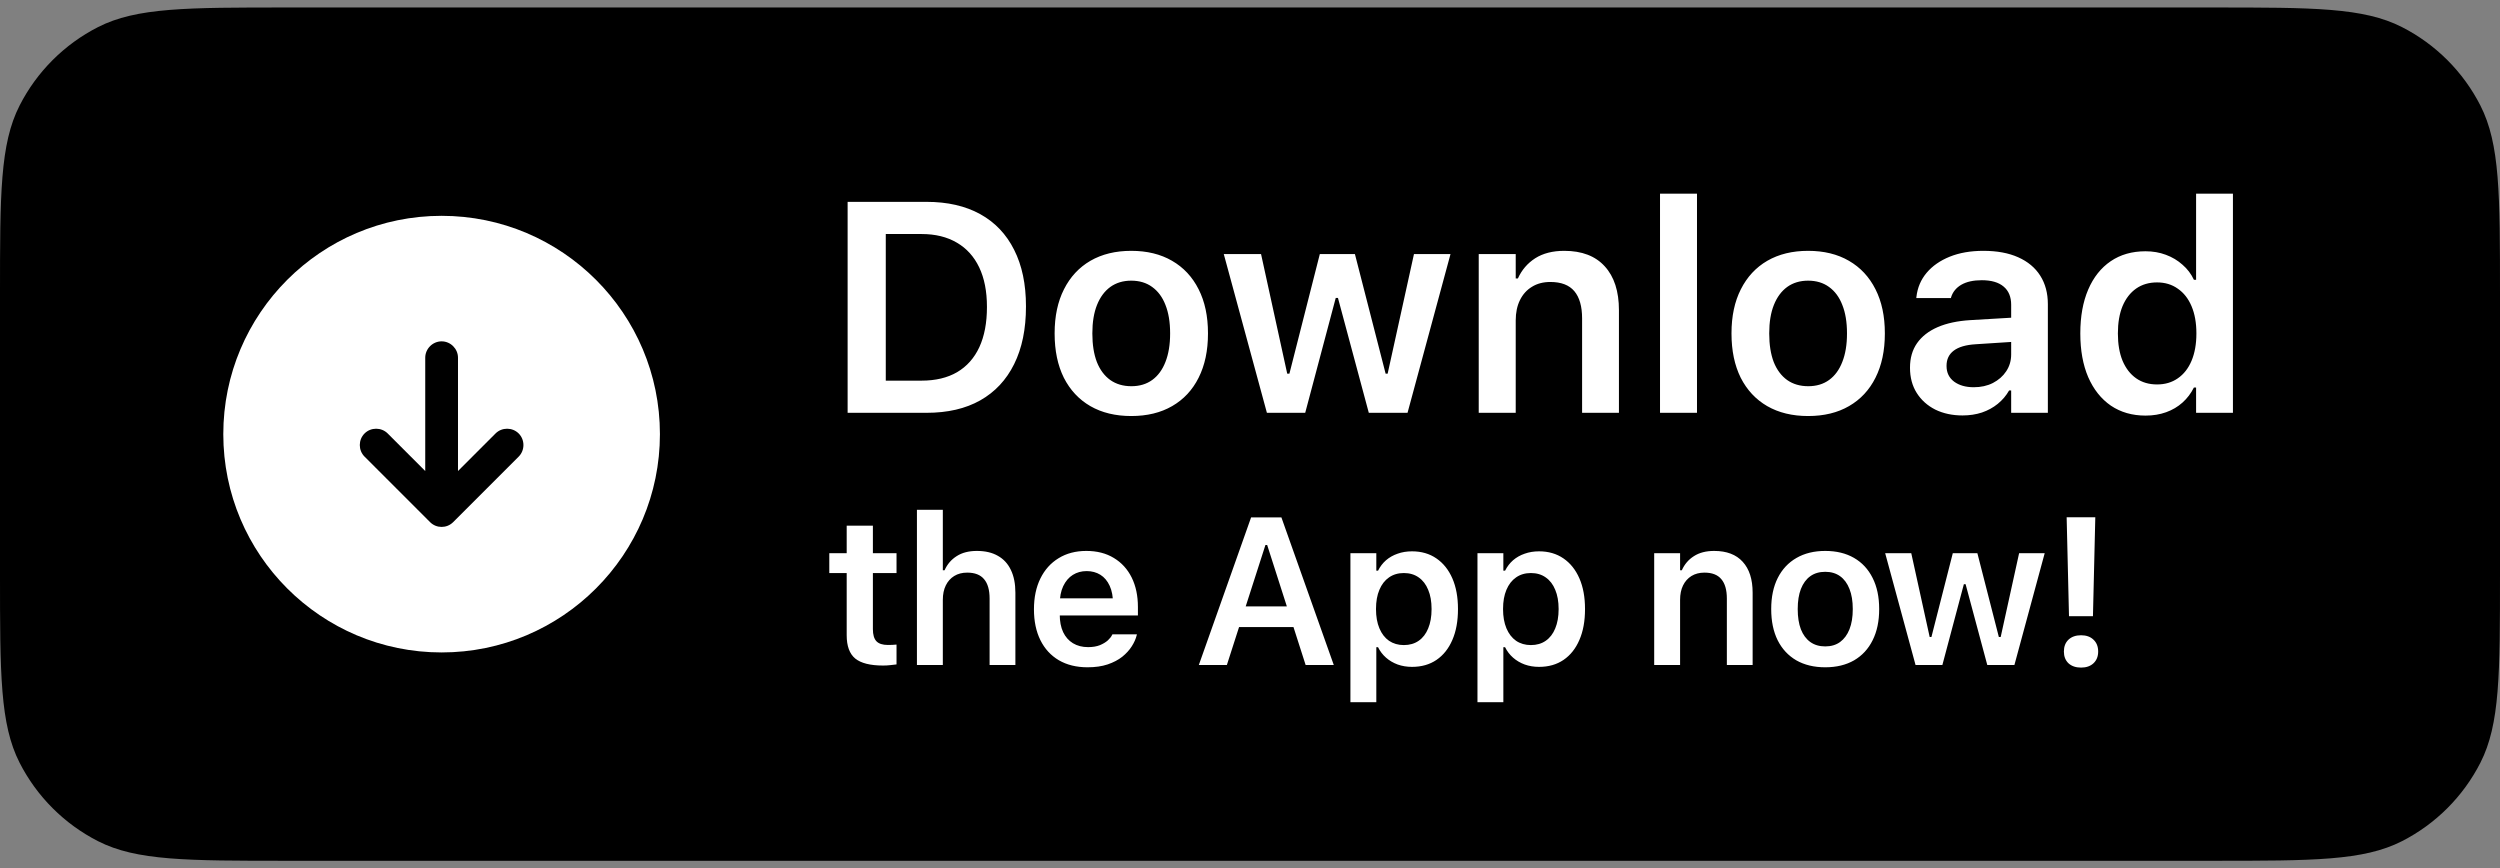
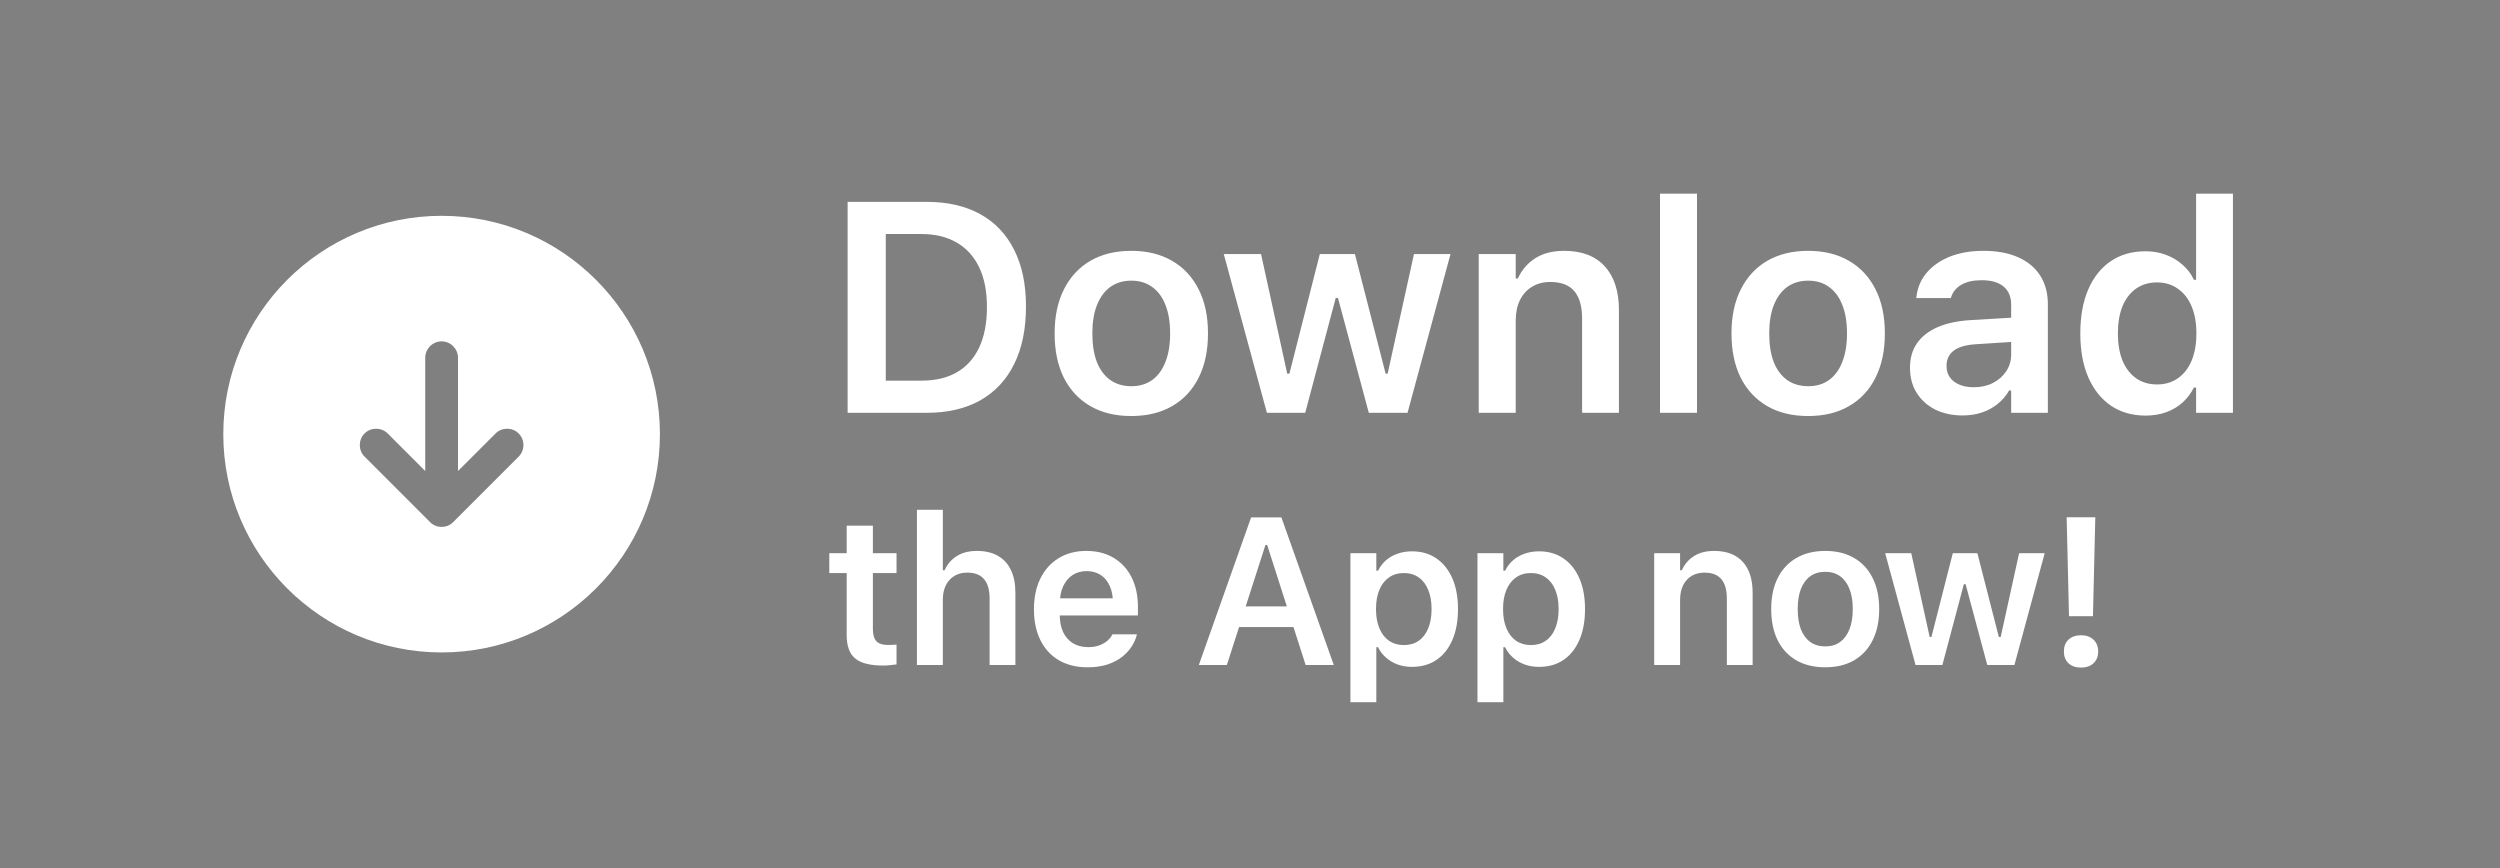
<svg xmlns="http://www.w3.org/2000/svg" width="167" height="58" viewBox="0 0 167 58" fill="none">
  <rect x="0" y="0" width="167" height="58" fill="#808080" stroke="none" />
-   <path d="M0 19.7C0 12.979 0 9.619 1.308 7.052C2.458 4.794 4.294 2.958 6.552 1.808C9.119 0.5 12.479 0.5 19.2 0.5H147.8C154.521 0.5 157.881 0.5 160.448 1.808C162.706 2.958 164.542 4.794 165.692 7.052C167 9.619 167 12.979 167 19.7V38.3C167 45.021 167 48.381 165.692 50.948C164.542 53.206 162.706 55.042 160.448 56.192C157.881 57.5 154.521 57.5 147.8 57.5H19.2C12.479 57.5 9.119 57.5 6.552 56.192C4.294 55.042 2.458 53.206 1.308 50.948C0 48.381 0 45.021 0 38.3V19.7Z" fill="black" />
  <path d="M29.5 14.417C21.45 14.417 14.916 20.95 14.916 29C14.916 37.05 21.45 43.583 29.5 43.583C37.55 43.583 44.083 37.05 44.083 29C44.083 20.95 37.55 14.417 29.5 14.417ZM34.648 30.502L30.273 34.877C30.054 35.096 29.777 35.198 29.5 35.198C29.223 35.198 28.946 35.096 28.727 34.877L24.352 30.502C23.929 30.079 23.929 29.379 24.352 28.956C24.775 28.533 25.475 28.533 25.898 28.956L28.406 31.465V23.896C28.406 23.298 28.902 22.802 29.5 22.802C30.098 22.802 30.594 23.298 30.594 23.896V31.465L33.102 28.956C33.525 28.533 34.225 28.533 34.648 28.956C35.071 29.379 35.071 30.079 34.648 30.502Z" fill="white" />
-   <path d="M56.621 27.576V13.484H61.895C63.294 13.484 64.489 13.758 65.478 14.304C66.468 14.851 67.223 15.646 67.744 16.687C68.272 17.729 68.535 18.985 68.535 20.457V20.476C68.535 21.98 68.272 23.263 67.744 24.324C67.223 25.379 66.468 26.186 65.478 26.746C64.495 27.299 63.301 27.576 61.895 27.576H56.621ZM59.17 25.427H61.562C62.493 25.427 63.285 25.239 63.935 24.861C64.587 24.477 65.081 23.92 65.42 23.191C65.758 22.456 65.928 21.564 65.928 20.515V20.496C65.928 19.461 65.755 18.582 65.41 17.859C65.065 17.137 64.567 16.586 63.916 16.209C63.265 15.825 62.48 15.633 61.562 15.633H59.17V25.427ZM75.566 27.791C74.512 27.791 73.6 27.569 72.832 27.127C72.07 26.684 71.481 26.052 71.064 25.232C70.654 24.405 70.449 23.422 70.449 22.283V22.263C70.449 21.124 70.658 20.144 71.074 19.324C71.491 18.497 72.08 17.862 72.842 17.42C73.61 16.977 74.518 16.756 75.566 16.756C76.621 16.756 77.529 16.977 78.291 17.42C79.059 17.862 79.652 18.497 80.068 19.324C80.485 20.144 80.693 21.124 80.693 22.263V22.283C80.693 23.422 80.485 24.405 80.068 25.232C79.658 26.052 79.069 26.684 78.301 27.127C77.539 27.569 76.628 27.791 75.566 27.791ZM75.576 25.799C76.123 25.799 76.588 25.659 76.973 25.379C77.357 25.099 77.65 24.698 77.852 24.177C78.06 23.65 78.164 23.019 78.164 22.283V22.263C78.164 21.521 78.06 20.89 77.852 20.369C77.65 19.848 77.353 19.448 76.963 19.168C76.579 18.888 76.113 18.748 75.566 18.748C75.026 18.748 74.561 18.888 74.17 19.168C73.786 19.448 73.49 19.848 73.281 20.369C73.073 20.89 72.969 21.521 72.969 22.263V22.283C72.969 23.025 73.07 23.66 73.272 24.187C73.48 24.708 73.779 25.108 74.17 25.388C74.561 25.662 75.029 25.799 75.576 25.799ZM84.629 27.576L81.748 16.971H84.238L85.986 24.959H86.133L88.164 16.971H90.508L92.559 24.959H92.695L94.453 16.971H96.894L94.023 27.576H91.436L89.375 19.9H89.228L87.188 27.576H84.629ZM98.779 27.576V16.971H101.25V18.601H101.396C101.65 18.035 102.035 17.586 102.549 17.254C103.07 16.922 103.717 16.756 104.492 16.756C105.671 16.756 106.572 17.101 107.197 17.791C107.829 18.481 108.145 19.457 108.145 20.721V27.576H105.684V21.267C105.684 20.467 105.511 19.861 105.166 19.451C104.821 19.041 104.287 18.836 103.564 18.836C103.089 18.836 102.679 18.943 102.334 19.158C101.989 19.366 101.722 19.663 101.533 20.047C101.344 20.431 101.25 20.883 101.25 21.404V27.576H98.779ZM110.889 27.576V12.937H113.359V27.576H110.889ZM120.781 27.791C119.727 27.791 118.815 27.569 118.047 27.127C117.285 26.684 116.696 26.052 116.279 25.232C115.869 24.405 115.664 23.422 115.664 22.283V22.263C115.664 21.124 115.872 20.144 116.289 19.324C116.706 18.497 117.295 17.862 118.057 17.42C118.825 16.977 119.733 16.756 120.781 16.756C121.836 16.756 122.744 16.977 123.506 17.42C124.274 17.862 124.867 18.497 125.283 19.324C125.7 20.144 125.908 21.124 125.908 22.263V22.283C125.908 23.422 125.7 24.405 125.283 25.232C124.873 26.052 124.284 26.684 123.516 27.127C122.754 27.569 121.842 27.791 120.781 27.791ZM120.791 25.799C121.338 25.799 121.803 25.659 122.188 25.379C122.572 25.099 122.865 24.698 123.066 24.177C123.275 23.65 123.379 23.019 123.379 22.283V22.263C123.379 21.521 123.275 20.89 123.066 20.369C122.865 19.848 122.568 19.448 122.178 19.168C121.794 18.888 121.328 18.748 120.781 18.748C120.241 18.748 119.775 18.888 119.385 19.168C119.001 19.448 118.704 19.848 118.496 20.369C118.288 20.89 118.184 21.521 118.184 22.263V22.283C118.184 23.025 118.285 23.66 118.486 24.187C118.695 24.708 118.994 25.108 119.385 25.388C119.775 25.662 120.244 25.799 120.791 25.799ZM131.094 27.752C130.417 27.752 129.811 27.622 129.277 27.361C128.75 27.094 128.337 26.723 128.037 26.248C127.738 25.773 127.588 25.213 127.588 24.568V24.558C127.588 23.92 127.744 23.377 128.057 22.927C128.376 22.472 128.835 22.114 129.434 21.853C130.033 21.593 130.762 21.437 131.621 21.384L135.586 21.15V22.762L131.973 22.996C131.322 23.035 130.833 23.178 130.508 23.425C130.189 23.666 130.029 24.002 130.029 24.431V24.451C130.029 24.894 130.199 25.242 130.537 25.496C130.876 25.743 131.312 25.867 131.846 25.867C132.327 25.867 132.754 25.773 133.125 25.584C133.503 25.388 133.799 25.128 134.014 24.802C134.235 24.471 134.346 24.096 134.346 23.679V20.359C134.346 19.832 134.18 19.428 133.848 19.148C133.516 18.862 133.027 18.718 132.383 18.718C131.823 18.718 131.367 18.819 131.016 19.021C130.671 19.223 130.443 19.503 130.332 19.861L130.322 19.91H128.008L128.018 19.822C128.089 19.21 128.317 18.676 128.701 18.221C129.085 17.765 129.6 17.407 130.244 17.146C130.889 16.886 131.637 16.756 132.49 16.756C133.402 16.756 134.176 16.899 134.814 17.185C135.459 17.472 135.951 17.882 136.289 18.416C136.628 18.95 136.797 19.584 136.797 20.32V27.576H134.346V26.082H134.209C134.014 26.427 133.76 26.726 133.447 26.98C133.141 27.228 132.79 27.42 132.393 27.556C131.995 27.687 131.562 27.752 131.094 27.752ZM143.32 27.762C142.435 27.762 141.663 27.54 141.006 27.097C140.355 26.648 139.85 26.013 139.492 25.193C139.141 24.373 138.965 23.403 138.965 22.283V22.263C138.965 21.137 139.141 20.164 139.492 19.343C139.844 18.523 140.345 17.892 140.996 17.449C141.647 17.006 142.422 16.785 143.32 16.785C143.809 16.785 144.261 16.863 144.678 17.019C145.101 17.175 145.472 17.397 145.791 17.683C146.117 17.963 146.37 18.299 146.553 18.689H146.699V12.937H149.16V27.576H146.699V25.887H146.553C146.357 26.277 146.104 26.612 145.791 26.892C145.479 27.172 145.114 27.387 144.697 27.537C144.281 27.687 143.822 27.762 143.32 27.762ZM144.092 25.681C144.626 25.681 145.088 25.545 145.479 25.271C145.876 24.998 146.182 24.607 146.396 24.099C146.611 23.585 146.719 22.98 146.719 22.283V22.263C146.719 21.567 146.611 20.965 146.396 20.457C146.182 19.949 145.876 19.558 145.479 19.285C145.088 19.005 144.626 18.865 144.092 18.865C143.551 18.865 143.086 19.002 142.695 19.275C142.305 19.549 142.002 19.939 141.787 20.447C141.579 20.955 141.475 21.56 141.475 22.263V22.283C141.475 22.986 141.579 23.592 141.787 24.099C142.002 24.607 142.305 24.998 142.695 25.271C143.086 25.545 143.551 25.681 144.092 25.681Z" fill="white" />
+   <path d="M56.621 27.576V13.484H61.895C63.294 13.484 64.489 13.758 65.478 14.304C66.468 14.851 67.223 15.646 67.744 16.687C68.272 17.729 68.535 18.985 68.535 20.457V20.476C68.535 21.98 68.272 23.263 67.744 24.324C67.223 25.379 66.468 26.186 65.478 26.746C64.495 27.299 63.301 27.576 61.895 27.576H56.621ZM59.17 25.427H61.562C62.493 25.427 63.285 25.239 63.935 24.861C64.587 24.477 65.081 23.92 65.42 23.191C65.758 22.456 65.928 21.564 65.928 20.515V20.496C65.928 19.461 65.755 18.582 65.41 17.859C65.065 17.137 64.567 16.586 63.916 16.209C63.265 15.825 62.48 15.633 61.562 15.633H59.17V25.427ZM75.566 27.791C74.512 27.791 73.6 27.569 72.832 27.127C72.07 26.684 71.481 26.052 71.064 25.232C70.654 24.405 70.449 23.422 70.449 22.283V22.263C70.449 21.124 70.658 20.144 71.074 19.324C71.491 18.497 72.08 17.862 72.842 17.42C73.61 16.977 74.518 16.756 75.566 16.756C76.621 16.756 77.529 16.977 78.291 17.42C79.059 17.862 79.652 18.497 80.068 19.324C80.485 20.144 80.693 21.124 80.693 22.263V22.283C80.693 23.422 80.485 24.405 80.068 25.232C79.658 26.052 79.069 26.684 78.301 27.127C77.539 27.569 76.628 27.791 75.566 27.791ZM75.576 25.799C76.123 25.799 76.588 25.659 76.973 25.379C77.357 25.099 77.65 24.698 77.852 24.177C78.06 23.65 78.164 23.019 78.164 22.283V22.263C78.164 21.521 78.06 20.89 77.852 20.369C77.65 19.848 77.353 19.448 76.963 19.168C76.579 18.888 76.113 18.748 75.566 18.748C75.026 18.748 74.561 18.888 74.17 19.168C73.786 19.448 73.49 19.848 73.281 20.369C73.073 20.89 72.969 21.521 72.969 22.263V22.283C72.969 23.025 73.07 23.66 73.272 24.187C73.48 24.708 73.779 25.108 74.17 25.388C74.561 25.662 75.029 25.799 75.576 25.799M84.629 27.576L81.748 16.971H84.238L85.986 24.959H86.133L88.164 16.971H90.508L92.559 24.959H92.695L94.453 16.971H96.894L94.023 27.576H91.436L89.375 19.9H89.228L87.188 27.576H84.629ZM98.779 27.576V16.971H101.25V18.601H101.396C101.65 18.035 102.035 17.586 102.549 17.254C103.07 16.922 103.717 16.756 104.492 16.756C105.671 16.756 106.572 17.101 107.197 17.791C107.829 18.481 108.145 19.457 108.145 20.721V27.576H105.684V21.267C105.684 20.467 105.511 19.861 105.166 19.451C104.821 19.041 104.287 18.836 103.564 18.836C103.089 18.836 102.679 18.943 102.334 19.158C101.989 19.366 101.722 19.663 101.533 20.047C101.344 20.431 101.25 20.883 101.25 21.404V27.576H98.779ZM110.889 27.576V12.937H113.359V27.576H110.889ZM120.781 27.791C119.727 27.791 118.815 27.569 118.047 27.127C117.285 26.684 116.696 26.052 116.279 25.232C115.869 24.405 115.664 23.422 115.664 22.283V22.263C115.664 21.124 115.872 20.144 116.289 19.324C116.706 18.497 117.295 17.862 118.057 17.42C118.825 16.977 119.733 16.756 120.781 16.756C121.836 16.756 122.744 16.977 123.506 17.42C124.274 17.862 124.867 18.497 125.283 19.324C125.7 20.144 125.908 21.124 125.908 22.263V22.283C125.908 23.422 125.7 24.405 125.283 25.232C124.873 26.052 124.284 26.684 123.516 27.127C122.754 27.569 121.842 27.791 120.781 27.791ZM120.791 25.799C121.338 25.799 121.803 25.659 122.188 25.379C122.572 25.099 122.865 24.698 123.066 24.177C123.275 23.65 123.379 23.019 123.379 22.283V22.263C123.379 21.521 123.275 20.89 123.066 20.369C122.865 19.848 122.568 19.448 122.178 19.168C121.794 18.888 121.328 18.748 120.781 18.748C120.241 18.748 119.775 18.888 119.385 19.168C119.001 19.448 118.704 19.848 118.496 20.369C118.288 20.89 118.184 21.521 118.184 22.263V22.283C118.184 23.025 118.285 23.66 118.486 24.187C118.695 24.708 118.994 25.108 119.385 25.388C119.775 25.662 120.244 25.799 120.791 25.799ZM131.094 27.752C130.417 27.752 129.811 27.622 129.277 27.361C128.75 27.094 128.337 26.723 128.037 26.248C127.738 25.773 127.588 25.213 127.588 24.568V24.558C127.588 23.92 127.744 23.377 128.057 22.927C128.376 22.472 128.835 22.114 129.434 21.853C130.033 21.593 130.762 21.437 131.621 21.384L135.586 21.15V22.762L131.973 22.996C131.322 23.035 130.833 23.178 130.508 23.425C130.189 23.666 130.029 24.002 130.029 24.431V24.451C130.029 24.894 130.199 25.242 130.537 25.496C130.876 25.743 131.312 25.867 131.846 25.867C132.327 25.867 132.754 25.773 133.125 25.584C133.503 25.388 133.799 25.128 134.014 24.802C134.235 24.471 134.346 24.096 134.346 23.679V20.359C134.346 19.832 134.18 19.428 133.848 19.148C133.516 18.862 133.027 18.718 132.383 18.718C131.823 18.718 131.367 18.819 131.016 19.021C130.671 19.223 130.443 19.503 130.332 19.861L130.322 19.91H128.008L128.018 19.822C128.089 19.21 128.317 18.676 128.701 18.221C129.085 17.765 129.6 17.407 130.244 17.146C130.889 16.886 131.637 16.756 132.49 16.756C133.402 16.756 134.176 16.899 134.814 17.185C135.459 17.472 135.951 17.882 136.289 18.416C136.628 18.95 136.797 19.584 136.797 20.32V27.576H134.346V26.082H134.209C134.014 26.427 133.76 26.726 133.447 26.98C133.141 27.228 132.79 27.42 132.393 27.556C131.995 27.687 131.562 27.752 131.094 27.752ZM143.32 27.762C142.435 27.762 141.663 27.54 141.006 27.097C140.355 26.648 139.85 26.013 139.492 25.193C139.141 24.373 138.965 23.403 138.965 22.283V22.263C138.965 21.137 139.141 20.164 139.492 19.343C139.844 18.523 140.345 17.892 140.996 17.449C141.647 17.006 142.422 16.785 143.32 16.785C143.809 16.785 144.261 16.863 144.678 17.019C145.101 17.175 145.472 17.397 145.791 17.683C146.117 17.963 146.37 18.299 146.553 18.689H146.699V12.937H149.16V27.576H146.699V25.887H146.553C146.357 26.277 146.104 26.612 145.791 26.892C145.479 27.172 145.114 27.387 144.697 27.537C144.281 27.687 143.822 27.762 143.32 27.762ZM144.092 25.681C144.626 25.681 145.088 25.545 145.479 25.271C145.876 24.998 146.182 24.607 146.396 24.099C146.611 23.585 146.719 22.98 146.719 22.283V22.263C146.719 21.567 146.611 20.965 146.396 20.457C146.182 19.949 145.876 19.558 145.479 19.285C145.088 19.005 144.626 18.865 144.092 18.865C143.551 18.865 143.086 19.002 142.695 19.275C142.305 19.549 142.002 19.939 141.787 20.447C141.579 20.955 141.475 21.56 141.475 22.263V22.283C141.475 22.986 141.579 23.592 141.787 24.099C142.002 24.607 142.305 24.998 142.695 25.271C143.086 25.545 143.551 25.681 144.092 25.681Z" fill="white" />
  <path d="M58.992 44.458C58.131 44.458 57.509 44.301 57.126 43.987C56.748 43.672 56.559 43.155 56.559 42.435V38.279H55.397V36.952H56.559V35.114H58.309V36.952H59.888V38.279H58.309V42.025C58.309 42.394 58.386 42.663 58.541 42.831C58.7 43 58.958 43.084 59.313 43.084C59.432 43.084 59.532 43.082 59.614 43.077C59.696 43.073 59.787 43.066 59.888 43.057V44.383C59.765 44.401 59.626 44.417 59.471 44.431C59.32 44.449 59.161 44.458 58.992 44.458ZM61.251 44.424V34.054H62.981V38.094H63.097C63.275 37.693 63.544 37.379 63.904 37.151C64.264 36.918 64.715 36.802 65.257 36.802C65.813 36.802 66.28 36.911 66.659 37.13C67.041 37.344 67.331 37.659 67.527 38.074C67.727 38.488 67.828 38.994 67.828 39.591V44.424H66.105V39.987C66.105 39.409 65.982 38.976 65.736 38.689C65.494 38.397 65.118 38.251 64.608 38.251C64.275 38.251 63.986 38.326 63.74 38.477C63.498 38.627 63.311 38.837 63.179 39.106C63.047 39.375 62.981 39.696 62.981 40.07V44.424H61.251ZM72.65 44.575C71.907 44.575 71.267 44.417 70.729 44.103C70.196 43.788 69.786 43.342 69.499 42.763C69.212 42.184 69.068 41.498 69.068 40.705V40.699C69.068 39.91 69.212 39.224 69.499 38.641C69.786 38.057 70.192 37.606 70.716 37.287C71.24 36.964 71.857 36.802 72.568 36.802C73.279 36.802 73.892 36.959 74.407 37.274C74.922 37.584 75.319 38.019 75.597 38.579C75.874 39.14 76.013 39.796 76.013 40.548V41.115H69.936V39.967H75.173L74.352 41.047V40.357C74.352 39.864 74.277 39.457 74.127 39.133C73.976 38.805 73.769 38.559 73.505 38.395C73.24 38.231 72.935 38.149 72.589 38.149C72.242 38.149 71.935 38.233 71.666 38.402C71.397 38.57 71.183 38.821 71.023 39.154C70.868 39.482 70.791 39.883 70.791 40.357V41.047C70.791 41.507 70.866 41.899 71.016 42.223C71.171 42.547 71.39 42.795 71.673 42.968C71.96 43.141 72.297 43.228 72.684 43.228C72.99 43.228 73.252 43.184 73.471 43.098C73.689 43.007 73.867 42.9 74.004 42.777C74.14 42.649 74.234 42.531 74.284 42.421L74.311 42.373H75.945L75.931 42.435C75.872 42.676 75.763 42.922 75.603 43.173C75.444 43.424 75.232 43.656 74.968 43.87C74.703 44.08 74.377 44.251 73.99 44.383C73.607 44.511 73.161 44.575 72.65 44.575ZM80.081 44.424L83.574 34.56H85.064V36.406H84.531L81.954 44.424H80.081ZM81.851 41.888L82.316 40.507H86.841L87.306 41.888H81.851ZM87.217 44.424L84.647 36.406V34.56H85.597L89.097 44.424H87.217ZM90.208 46.906V36.952H91.938V38.121H92.054C92.19 37.848 92.368 37.615 92.587 37.424C92.81 37.233 93.068 37.087 93.359 36.987C93.651 36.882 93.972 36.829 94.323 36.829C94.952 36.829 95.495 36.987 95.95 37.301C96.41 37.615 96.766 38.06 97.017 38.634C97.267 39.208 97.393 39.89 97.393 40.678V40.692C97.393 41.489 97.267 42.175 97.017 42.749C96.77 43.324 96.417 43.768 95.957 44.082C95.501 44.392 94.957 44.547 94.323 44.547C93.981 44.547 93.662 44.495 93.366 44.39C93.07 44.281 92.81 44.128 92.587 43.932C92.364 43.736 92.186 43.504 92.054 43.235H91.938V46.906H90.208ZM93.776 43.091C94.164 43.091 94.494 42.995 94.768 42.804C95.046 42.612 95.257 42.337 95.403 41.977C95.554 41.617 95.629 41.188 95.629 40.692V40.678C95.629 40.181 95.554 39.755 95.403 39.4C95.257 39.04 95.046 38.764 94.768 38.572C94.494 38.377 94.164 38.279 93.776 38.279C93.394 38.279 93.063 38.377 92.785 38.572C92.507 38.764 92.293 39.04 92.143 39.4C91.992 39.755 91.917 40.181 91.917 40.678V40.692C91.917 41.184 91.992 41.61 92.143 41.97C92.293 42.33 92.507 42.608 92.785 42.804C93.068 42.995 93.398 43.091 93.776 43.091ZM98.695 46.906V36.952H100.424V38.121H100.54C100.677 37.848 100.855 37.615 101.074 37.424C101.297 37.233 101.554 37.087 101.846 36.987C102.138 36.882 102.459 36.829 102.81 36.829C103.439 36.829 103.981 36.987 104.437 37.301C104.897 37.615 105.253 38.06 105.503 38.634C105.754 39.208 105.879 39.89 105.879 40.678V40.692C105.879 41.489 105.754 42.175 105.503 42.749C105.257 43.324 104.904 43.768 104.444 44.082C103.988 44.392 103.443 44.547 102.81 44.547C102.468 44.547 102.149 44.495 101.853 44.39C101.557 44.281 101.297 44.128 101.074 43.932C100.85 43.736 100.673 43.504 100.54 43.235H100.424V46.906H98.695ZM102.263 43.091C102.65 43.091 102.981 42.995 103.254 42.804C103.532 42.612 103.744 42.337 103.89 41.977C104.04 41.617 104.116 41.188 104.116 40.692V40.678C104.116 40.181 104.04 39.755 103.89 39.4C103.744 39.04 103.532 38.764 103.254 38.572C102.981 38.377 102.65 38.279 102.263 38.279C101.88 38.279 101.55 38.377 101.272 38.572C100.994 38.764 100.78 39.04 100.629 39.4C100.479 39.755 100.404 40.181 100.404 40.678V40.692C100.404 41.184 100.479 41.61 100.629 41.97C100.78 42.33 100.994 42.608 101.272 42.804C101.554 42.995 101.885 43.091 102.263 43.091ZM110.5 44.424V36.952H112.23V38.094H112.346C112.524 37.693 112.793 37.379 113.153 37.151C113.513 36.918 113.964 36.802 114.506 36.802C115.34 36.802 115.976 37.044 116.413 37.527C116.855 38.01 117.076 38.698 117.076 39.591V44.424H115.354V39.987C115.354 39.409 115.231 38.976 114.985 38.689C114.743 38.397 114.367 38.251 113.857 38.251C113.524 38.251 113.235 38.326 112.988 38.477C112.747 38.627 112.56 38.837 112.428 39.106C112.296 39.375 112.23 39.696 112.23 40.07V44.424H110.5ZM121.926 44.575C121.179 44.575 120.534 44.419 119.992 44.11C119.454 43.795 119.039 43.349 118.748 42.77C118.461 42.191 118.317 41.498 118.317 40.692V40.678C118.317 39.876 118.463 39.185 118.754 38.607C119.046 38.028 119.461 37.584 119.999 37.274C120.541 36.959 121.184 36.802 121.926 36.802C122.669 36.802 123.31 36.957 123.847 37.267C124.385 37.577 124.8 38.023 125.091 38.607C125.383 39.185 125.529 39.876 125.529 40.678V40.692C125.529 41.498 125.383 42.191 125.091 42.77C124.804 43.349 124.392 43.795 123.854 44.11C123.316 44.419 122.674 44.575 121.926 44.575ZM121.926 43.18C122.318 43.18 122.649 43.082 122.918 42.886C123.191 42.685 123.401 42.401 123.546 42.032C123.692 41.662 123.765 41.216 123.765 40.692V40.678C123.765 40.158 123.692 39.714 123.546 39.345C123.401 38.971 123.191 38.686 122.918 38.49C122.644 38.294 122.314 38.197 121.926 38.197C121.534 38.197 121.202 38.294 120.928 38.49C120.655 38.686 120.445 38.971 120.299 39.345C120.158 39.714 120.088 40.158 120.088 40.678V40.692C120.088 41.216 120.158 41.665 120.299 42.038C120.445 42.407 120.655 42.69 120.928 42.886C121.202 43.082 121.534 43.18 121.926 43.18ZM127.959 44.424L125.929 36.952H127.672L128.902 42.551H129.019L130.447 36.952H132.088L133.523 42.551H133.646L134.877 36.952H136.586L134.562 44.424H132.751L131.302 39.024H131.186L129.75 44.424H127.959ZM138.209 41.163L138.052 34.553H139.966L139.809 41.163H138.209ZM139.016 44.595C138.665 44.595 138.385 44.499 138.175 44.308C137.97 44.112 137.868 43.85 137.868 43.522C137.868 43.189 137.97 42.925 138.175 42.729C138.385 42.533 138.665 42.435 139.016 42.435C139.362 42.435 139.638 42.533 139.843 42.729C140.053 42.925 140.158 43.189 140.158 43.522C140.158 43.85 140.053 44.112 139.843 44.308C139.638 44.499 139.362 44.595 139.016 44.595Z" fill="white" />
</svg>